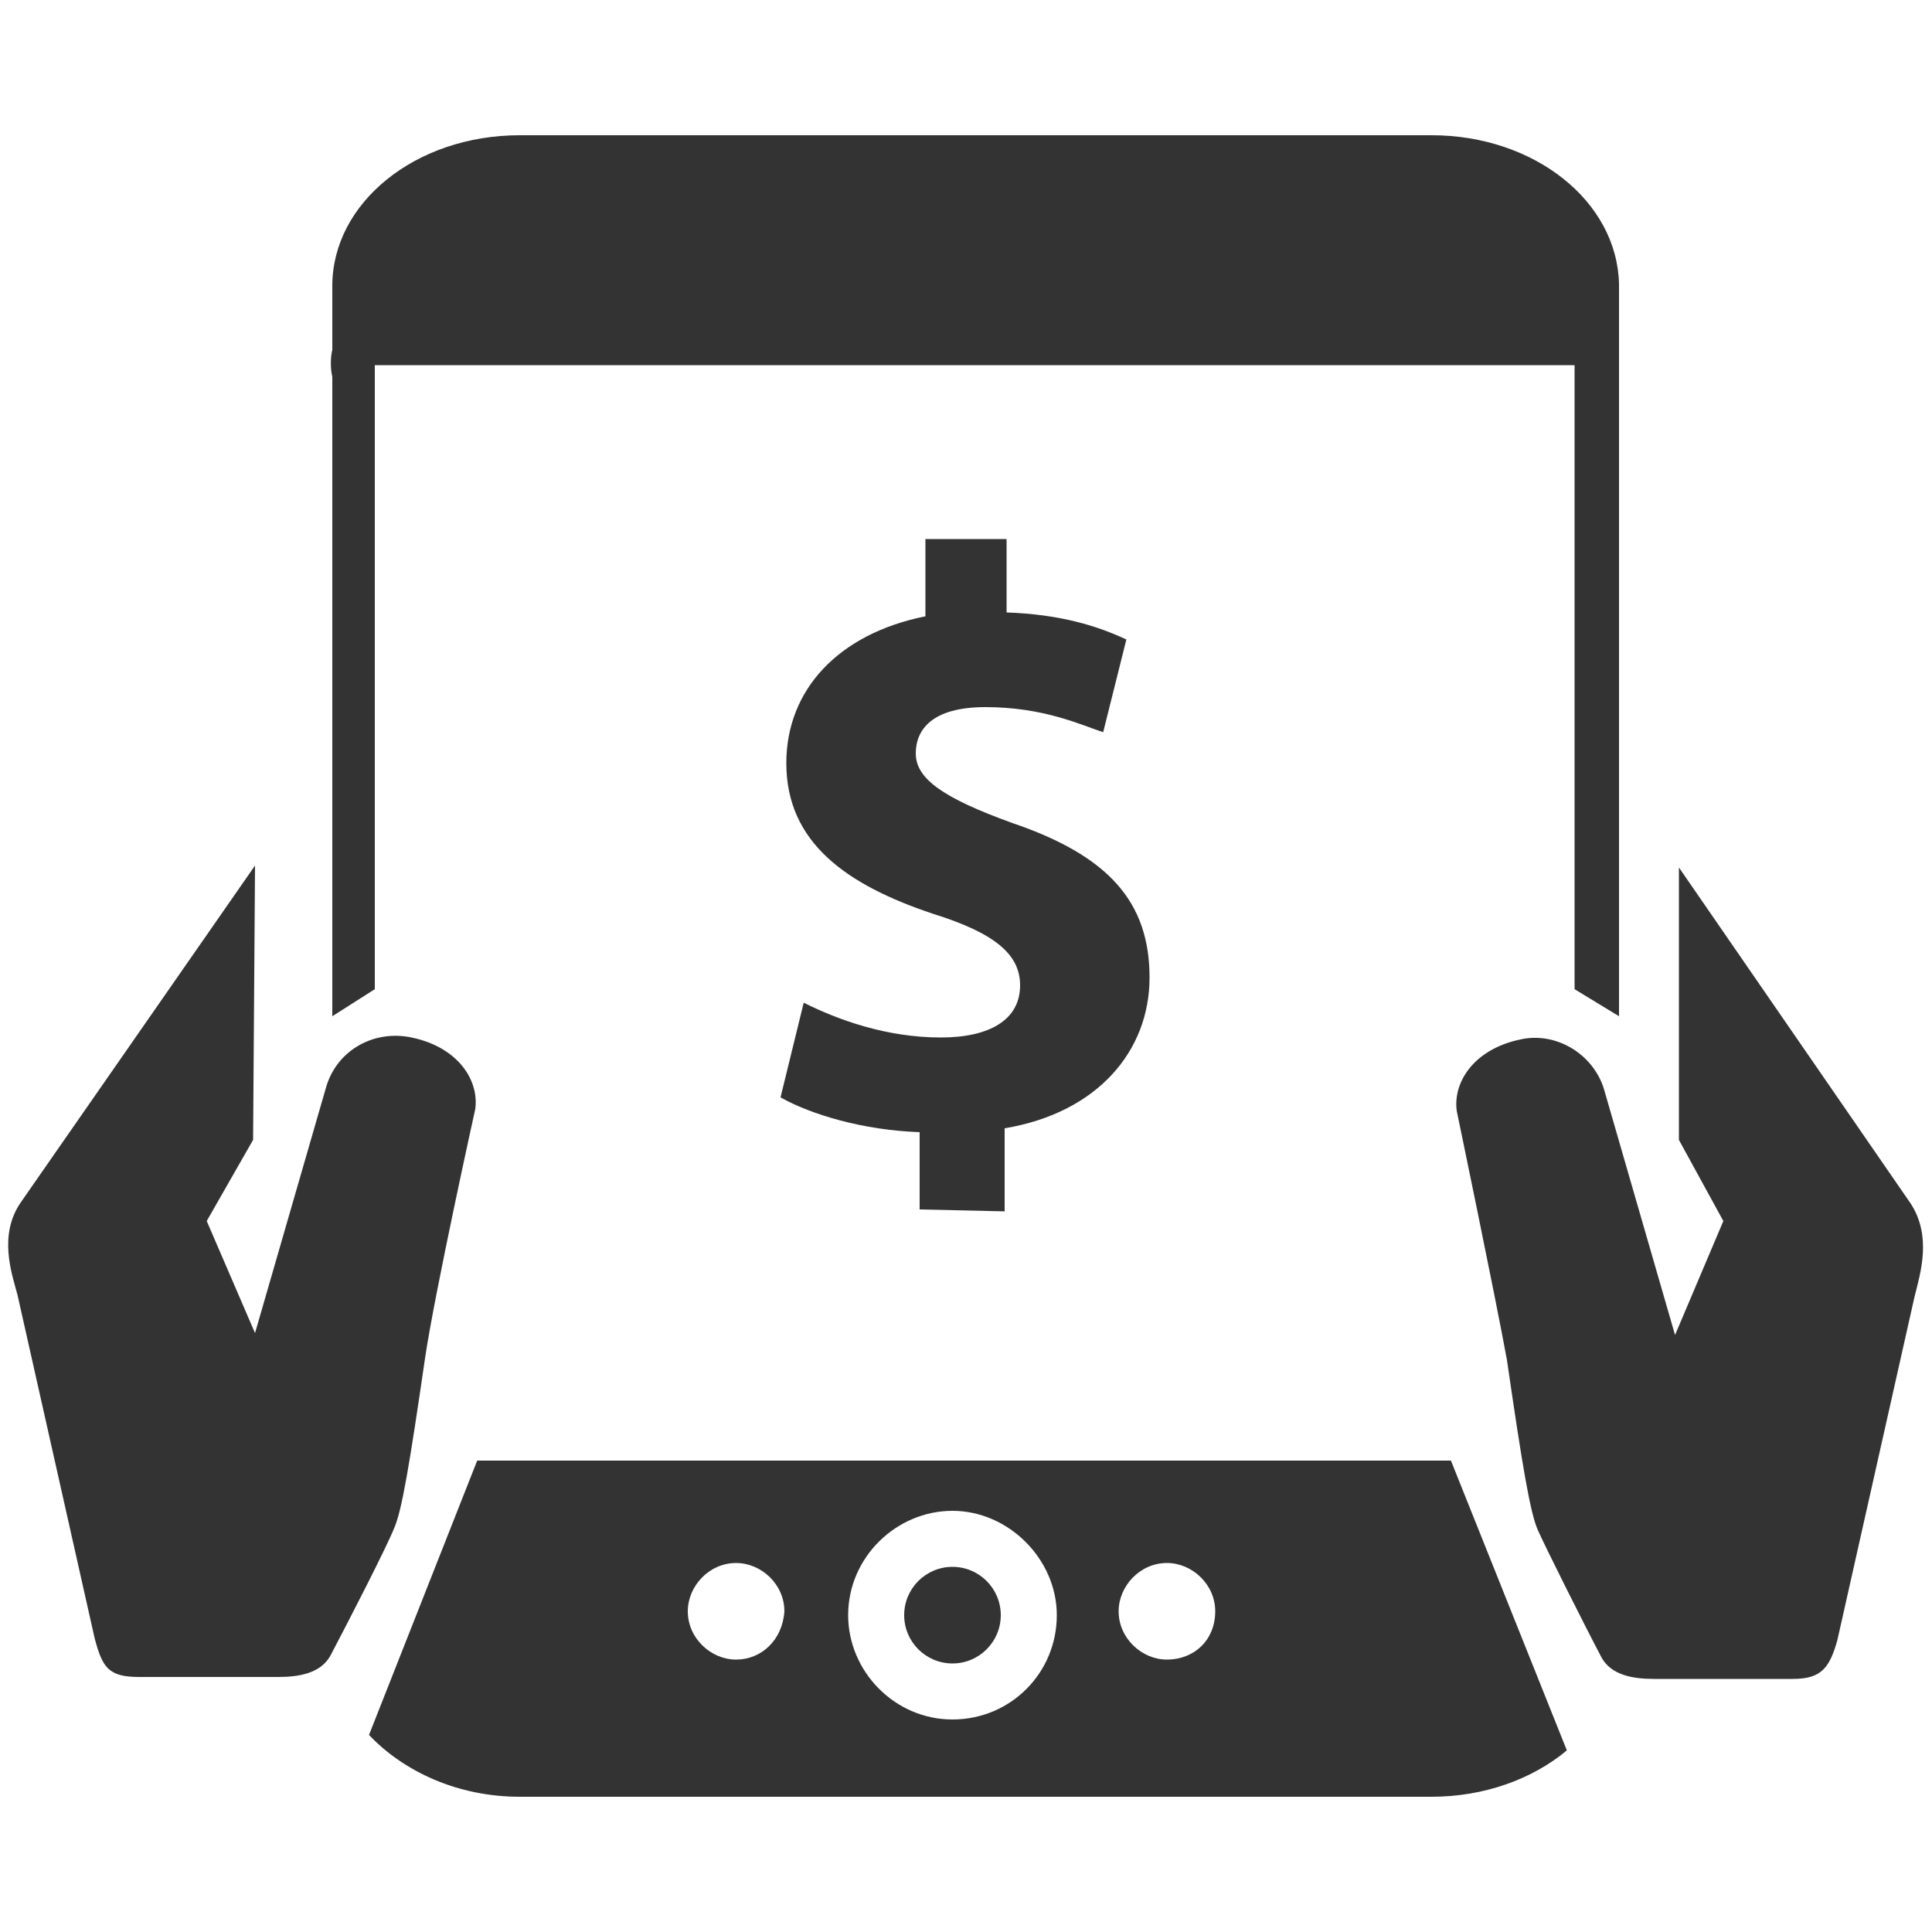
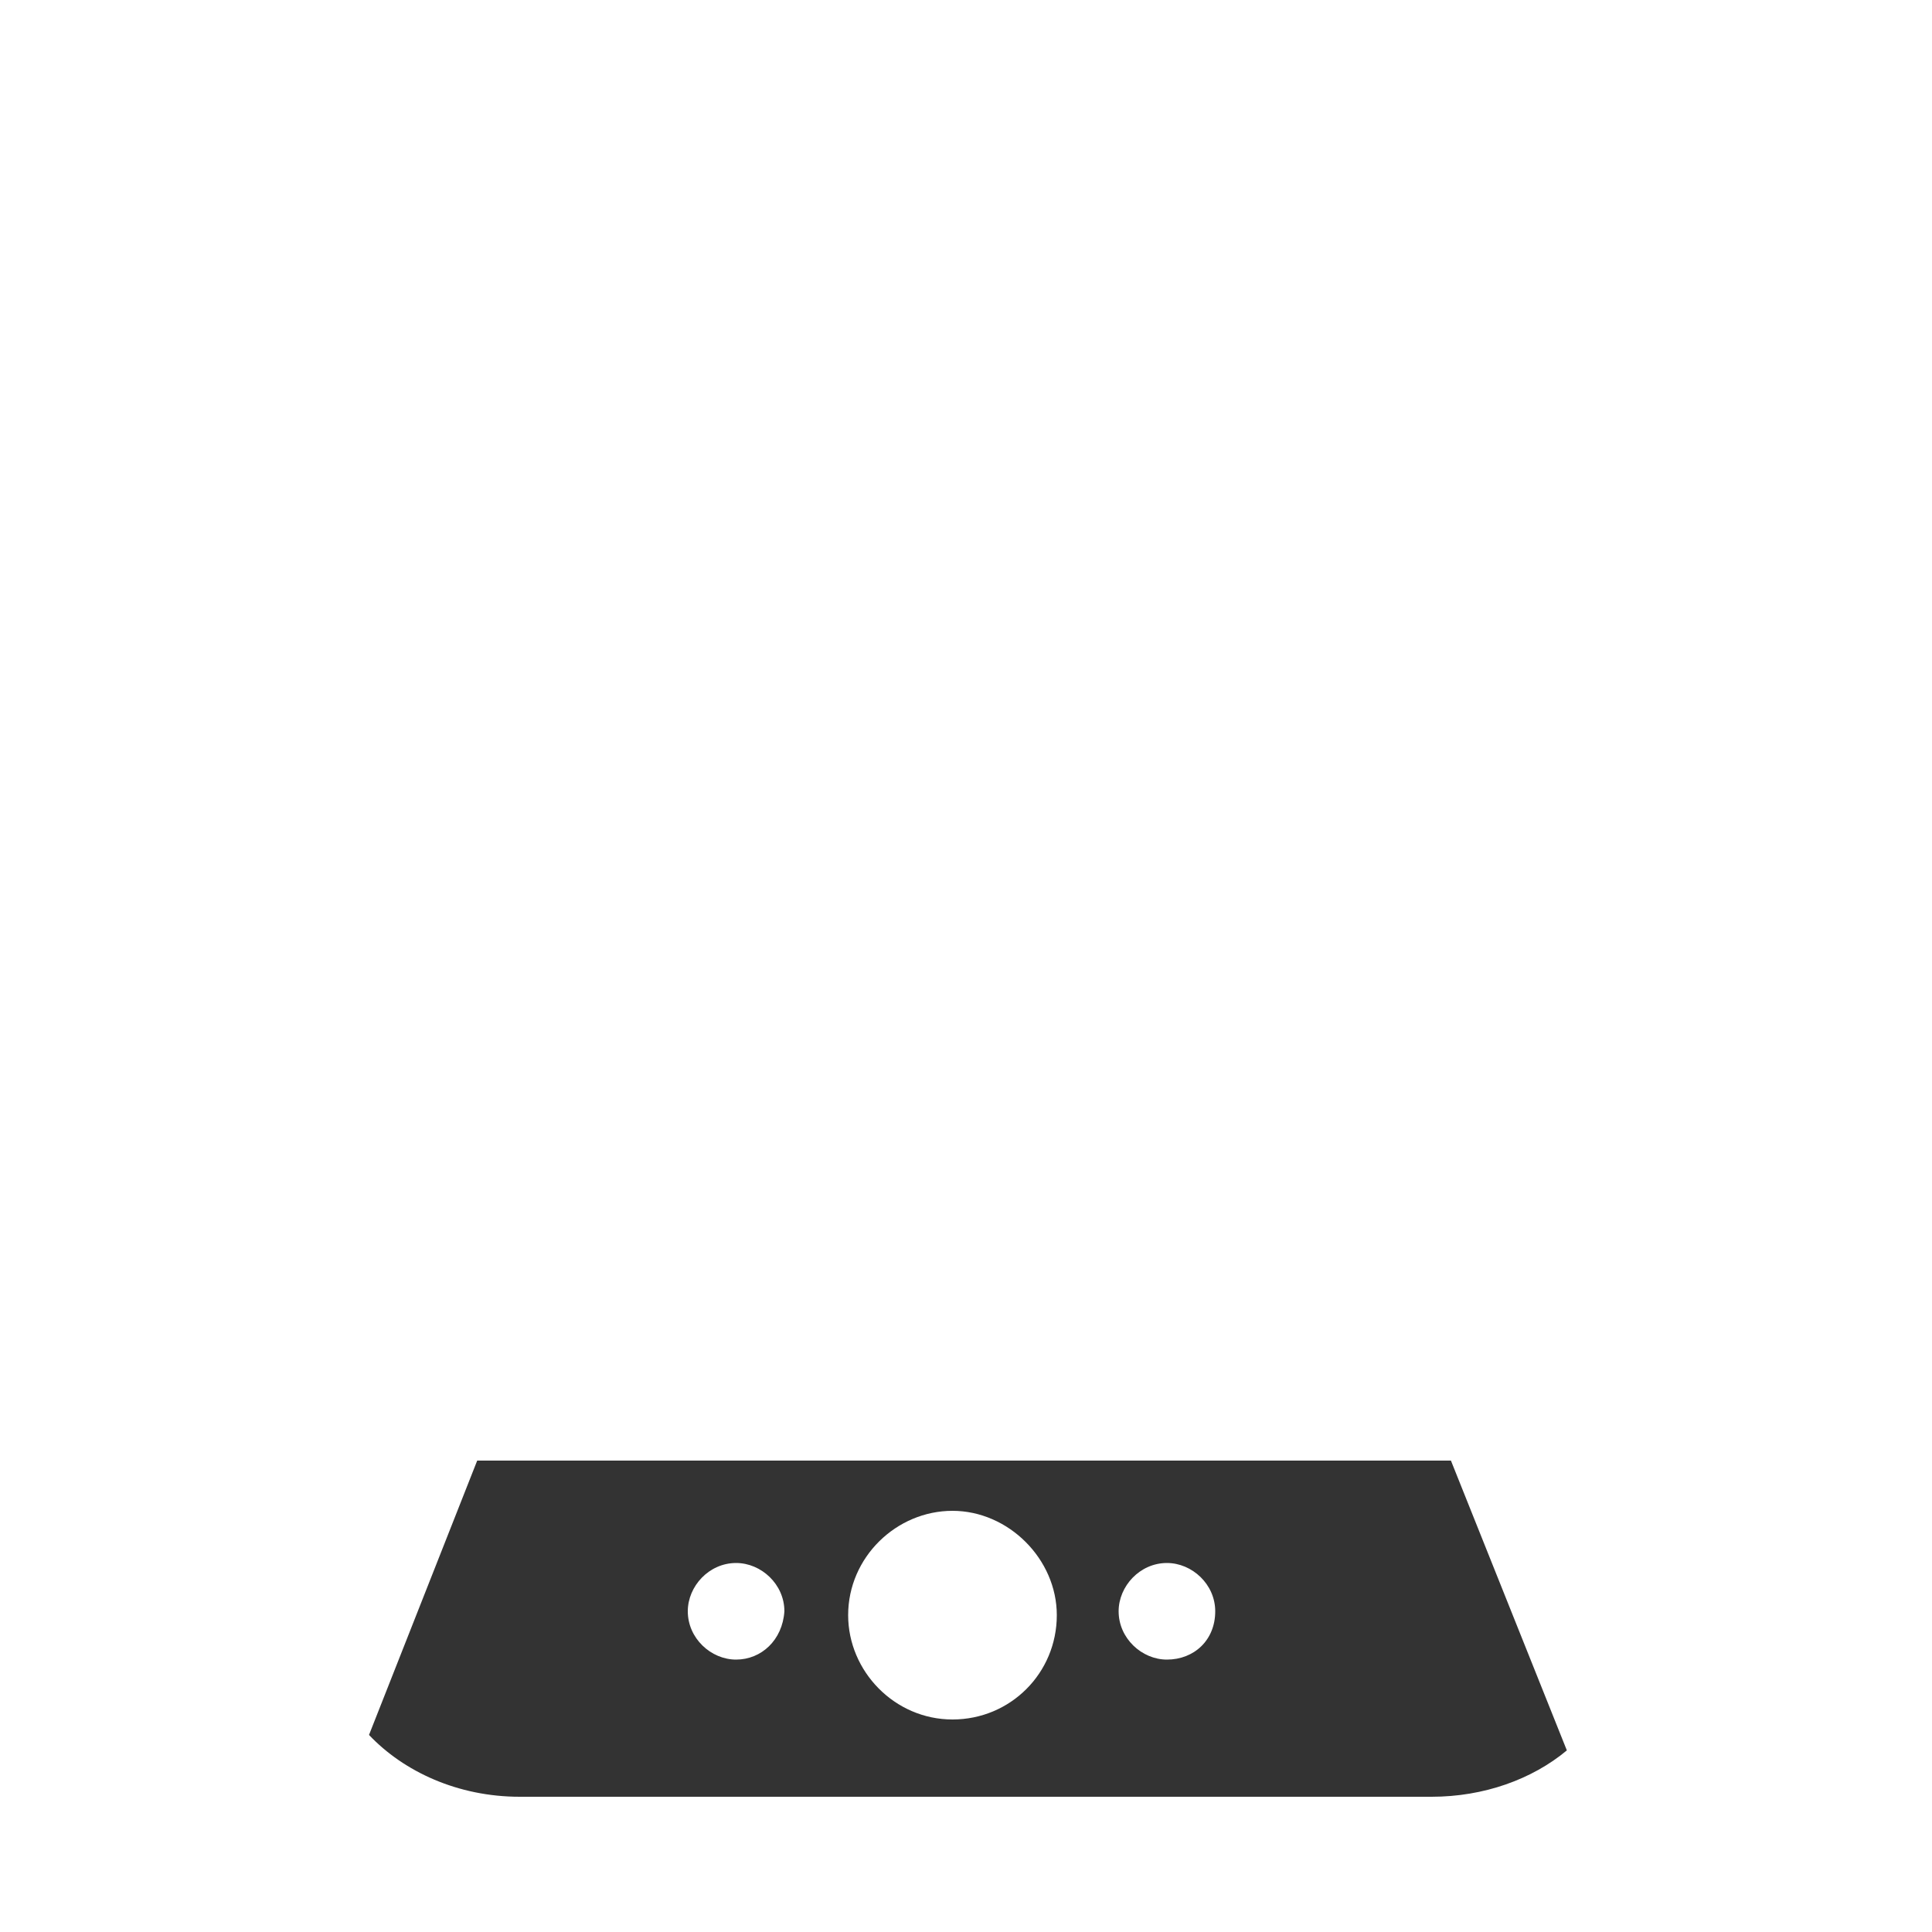
<svg xmlns="http://www.w3.org/2000/svg" version="1.1" id="Layer_1" x="0px" y="0px" viewBox="0 0 100 100" style="enable-background:new 0 0 100 100;" xml:space="preserve">
  <style type="text/css">
	.st0{fill:#333333;}
</style>
  <g>
    <g>
-       <path class="st0" d="M4.9,84.8c0.4,1.5,0.7,2,2.3,2h7.2c1.1,0,2.2-0.2,2.7-1.1c1-1.9,2.9-5.6,3.3-6.6c0.4-0.9,0.8-3.3,1.6-8.8    c0.5-3.4,2.6-12.9,2.6-12.9c0.2-1.5-0.9-3.2-3.3-3.7c-1.9-0.4-3.8,0.6-4.4,2.5L13.2,69l-2.5-5.8l2.4-4.2l0.1-14.2L1.1,62.2    c-1.2,1.7-0.5,3.7-0.2,4.8L4.9,84.8z" />
-       <path class="st0" d="M79.6,79.2c0.4,0.9,2.3,4.7,3.3,6.6c0.5,0.9,1.6,1.1,2.7,1.1h7.2c1.5,0,1.9-0.6,2.3-2l4-17.8    c0.3-1.2,0.9-3.1-0.2-4.8l-12-17.4V59l2.3,4.2l-2.5,5.9L83,56.3c-0.6-1.8-2.5-2.9-4.3-2.5c-2.4,0.5-3.5,2.2-3.3,3.7    c0,0,2,9.6,2.6,12.9C78.8,75.9,79.2,78.3,79.6,79.2z" />
-       <circle class="st0" cx="49.3" cy="83.6" r="2.5" />
      <g>
        <path class="st0" d="M75.1,75.6H24.7l-5.6,14.2c1.8,1.9,4.6,3.2,7.8,3.2h47.2c2.7,0,5.2-0.9,7-2.4L75.1,75.6z M38.1,85.9     c-1.3,0-2.5-1.1-2.5-2.5c0-1.3,1.1-2.5,2.5-2.5c1.3,0,2.5,1.1,2.5,2.5C40.5,84.9,39.4,85.9,38.1,85.9z M49.3,89     c-3,0-5.4-2.5-5.4-5.4c0-3,2.5-5.4,5.4-5.4s5.4,2.5,5.4,5.4C54.7,86.6,52.3,89,49.3,89z M60.4,85.9c-1.3,0-2.5-1.1-2.5-2.5     c0-1.3,1.1-2.5,2.5-2.5c1.3,0,2.5,1.1,2.5,2.5C62.9,84.9,61.8,85.9,60.4,85.9z" />
-         <path class="st0" d="M19.4,51.2V18.9h62.1v32.3l2.3,1.4V14.7C83.7,10.4,79.4,7,74.1,7H26.9c-5.4,0-9.7,3.5-9.7,7.8v3.3     c-0.1,0.4-0.1,1,0,1.4v33.1L19.4,51.2z" />
      </g>
    </g>
  </g>
  <g>
    <g>
-       <path class="st0" d="M47.6,62.6v-4c-2.9-0.1-5.6-0.9-7.2-1.8l1.2-4.9c1.8,0.9,4.3,1.8,7.1,1.8c2.5,0,4.1-0.9,4.1-2.7    c0-1.6-1.3-2.7-4.5-3.7c-4.5-1.5-7.6-3.7-7.6-7.8c0-3.8,2.7-6.7,7.2-7.6v-4h4.2v3.8c2.8,0.1,4.7,0.7,6.2,1.4l-1.2,4.8    c-1.2-0.4-3.1-1.3-6.1-1.3c-2.8,0-3.6,1.2-3.6,2.4c0,1.3,1.4,2.3,5,3.6c5,1.7,7.1,4.1,7.1,8c0,3.8-2.7,7-7.5,7.8v4.3L47.6,62.6    L47.6,62.6z" />
-     </g>
+       </g>
  </g>
</svg>